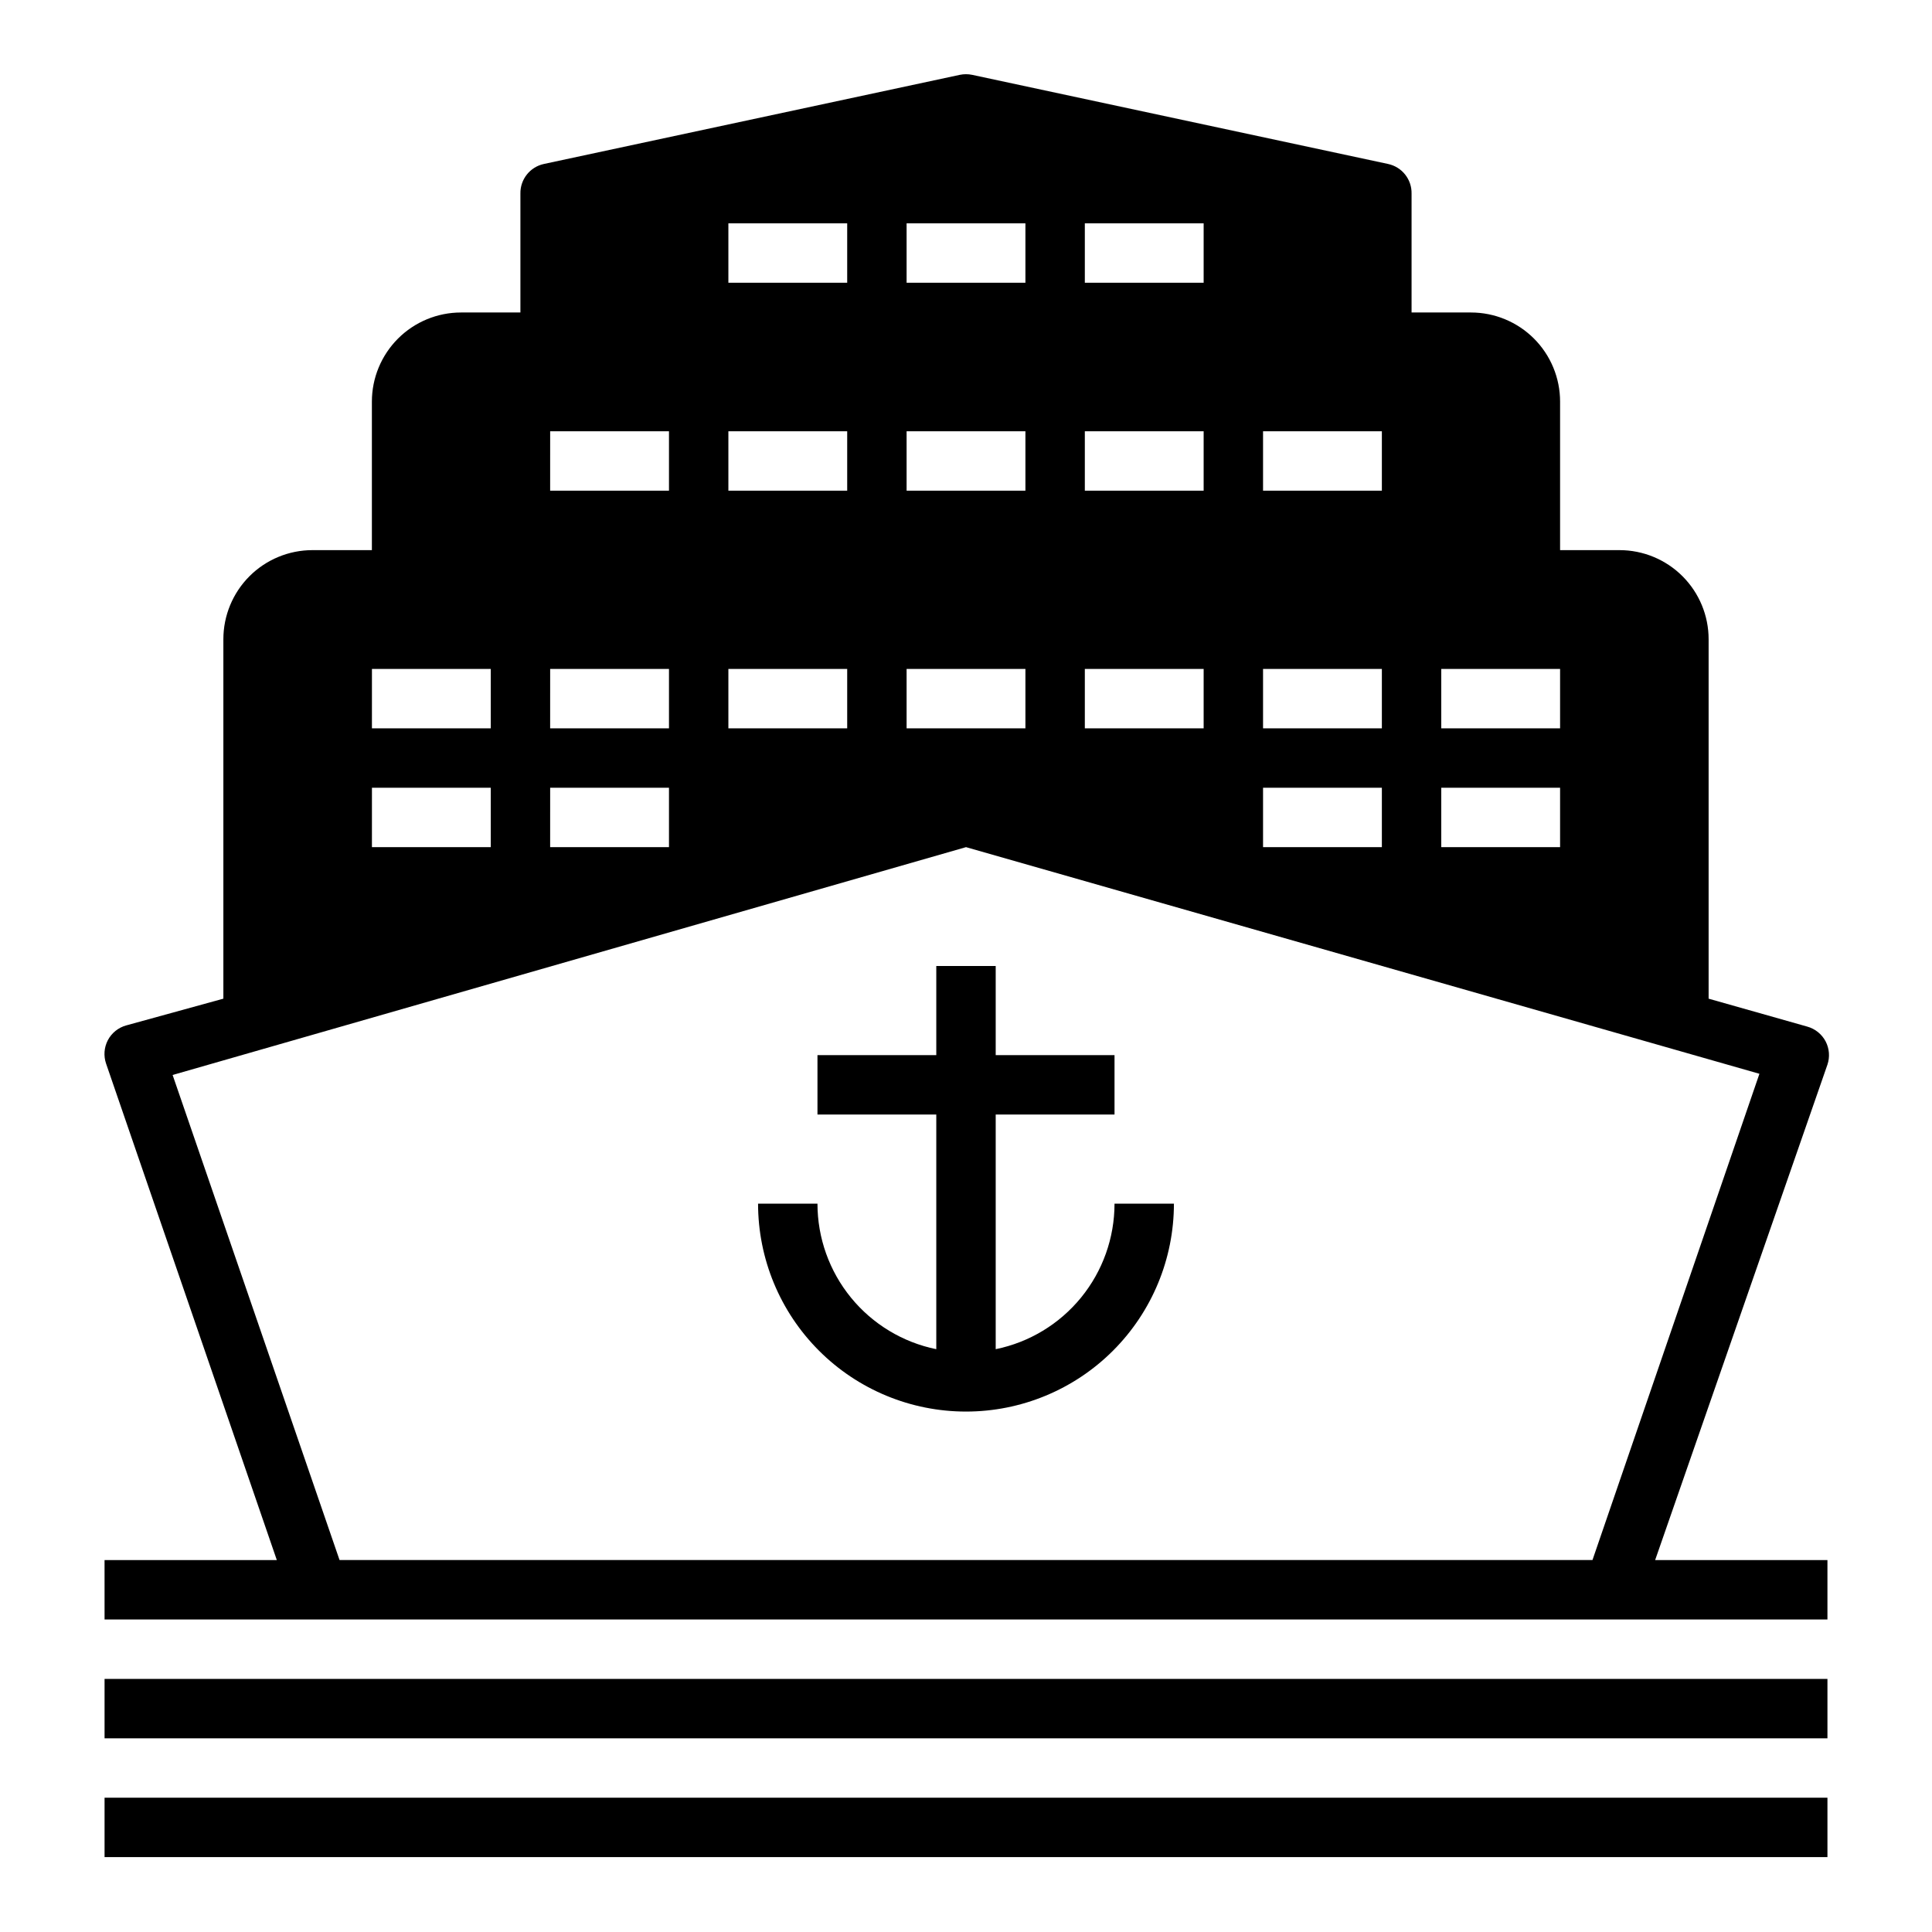
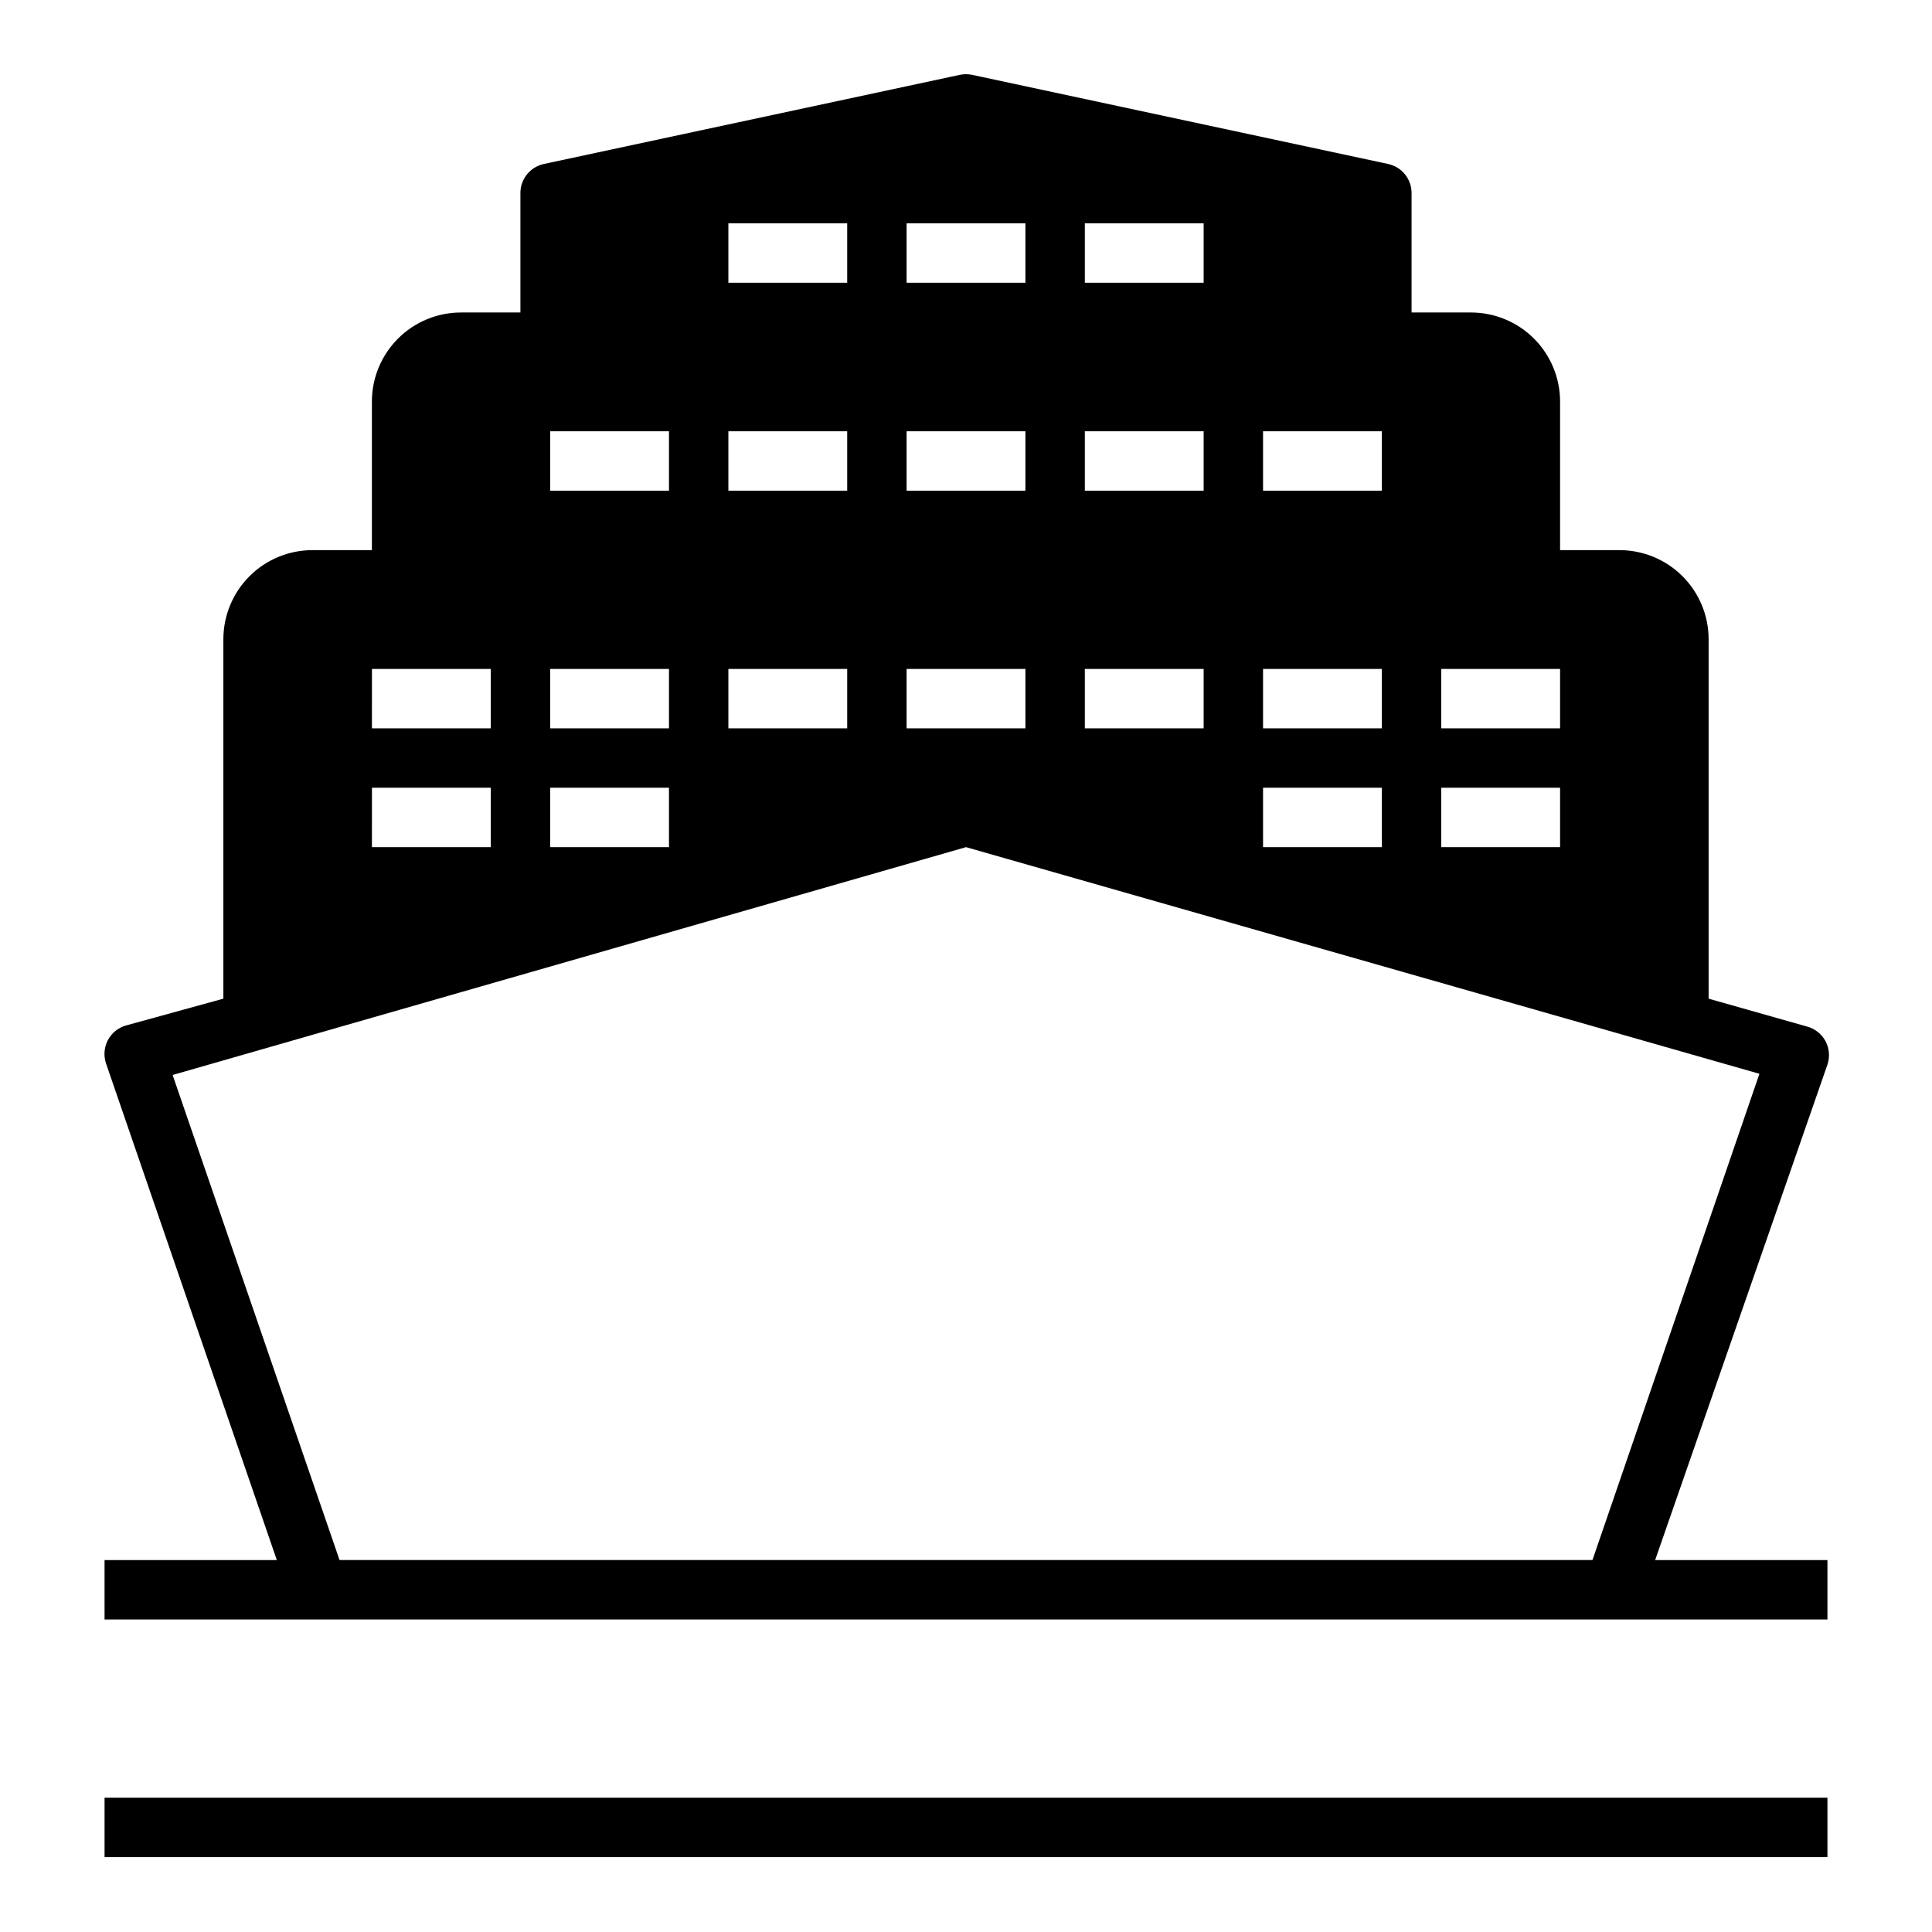
<svg xmlns="http://www.w3.org/2000/svg" fill="#000000" width="800px" height="800px" version="1.1" viewBox="144 144 512 512">
  <g>
-     <path d="m400 518.08c14.613 0 28.629-5.805 38.965-16.141 10.332-10.332 16.137-24.348 16.137-38.961h-15.742c0 9.07-3.133 17.867-8.871 24.898-5.738 7.027-13.727 11.859-22.617 13.672v-62.188h31.488v-15.746h-31.488v-23.613h-15.746v23.617l-31.488-0.004v15.742h31.488v62.191c-8.891-1.812-16.879-6.644-22.617-13.672-5.738-7.031-8.871-15.828-8.871-24.898h-15.742c0 14.613 5.805 28.629 16.141 38.961 10.332 10.336 24.348 16.141 38.965 16.141z" />
    <path d="m171.71 573.18h456.58v-15.746h-45.66l45.66-131.3c0.68-2.023 0.512-4.242-0.473-6.141-1.012-1.93-2.781-3.356-4.883-3.934l-26.133-7.402v-95.25c0-6.262-2.488-12.27-6.918-16.699-4.43-4.43-10.438-6.918-16.699-6.918h-15.746v-39.359c0-6.262-2.488-12.27-6.914-16.699-4.43-4.43-10.438-6.918-16.699-6.918h-15.746v-31.488c0.086-3.773-2.523-7.078-6.219-7.871l-110.21-23.617c-1.09-0.23-2.219-0.23-3.309 0l-110.21 23.617c-3.691 0.793-6.301 4.098-6.219 7.871v31.488h-15.742c-6.266 0-12.273 2.488-16.699 6.918-4.43 4.43-6.918 10.438-6.918 16.699v39.359h-15.746c-6.262 0-12.27 2.488-16.699 6.918-4.426 4.43-6.914 10.438-6.914 16.699v95.25l-25.742 7.086c-2.102 0.578-3.871 2.004-4.883 3.938-0.984 1.898-1.152 4.113-0.473 6.141l45.266 131.62h-45.656zm354.24-251.91h31.488v15.742l-31.488 0.004zm0 31.488h31.488v15.742l-31.488 0.004zm-47.23-94.465h31.488v15.742l-31.488 0.004zm0 62.977h31.488v15.742l-31.488 0.004zm0 31.488h31.488v15.742l-31.488 0.004zm-47.23-149.57h31.488v15.742h-31.488zm0 55.105h31.488v15.742h-31.488zm0 62.977h31.488v15.742h-31.488zm-47.234-118.08h31.488v15.742h-31.488zm0 55.105h31.488v15.742h-31.488zm0 62.977h31.488v15.742h-31.488zm-47.23-118.08h31.488v15.742h-31.488zm0 55.105h31.488v15.742h-31.488zm0 62.977h31.488v15.742h-31.488zm-47.23-62.977h31.488v15.742h-31.492zm0 62.977h31.488v15.742h-31.492zm0 31.488h31.488v15.742h-31.492zm-47.23-31.488h31.488v15.742h-31.492zm0 31.488h31.488v15.742h-31.492zm-52.824 76.121 210.26-60.379 210.26 60.062-44.242 128.86h-332.04z" />
-     <path d="m171.71 588.93h456.58v15.742h-456.58z" />
    <path d="m171.71 620.41h456.58v15.742h-456.58z" />
  </g>
</svg>